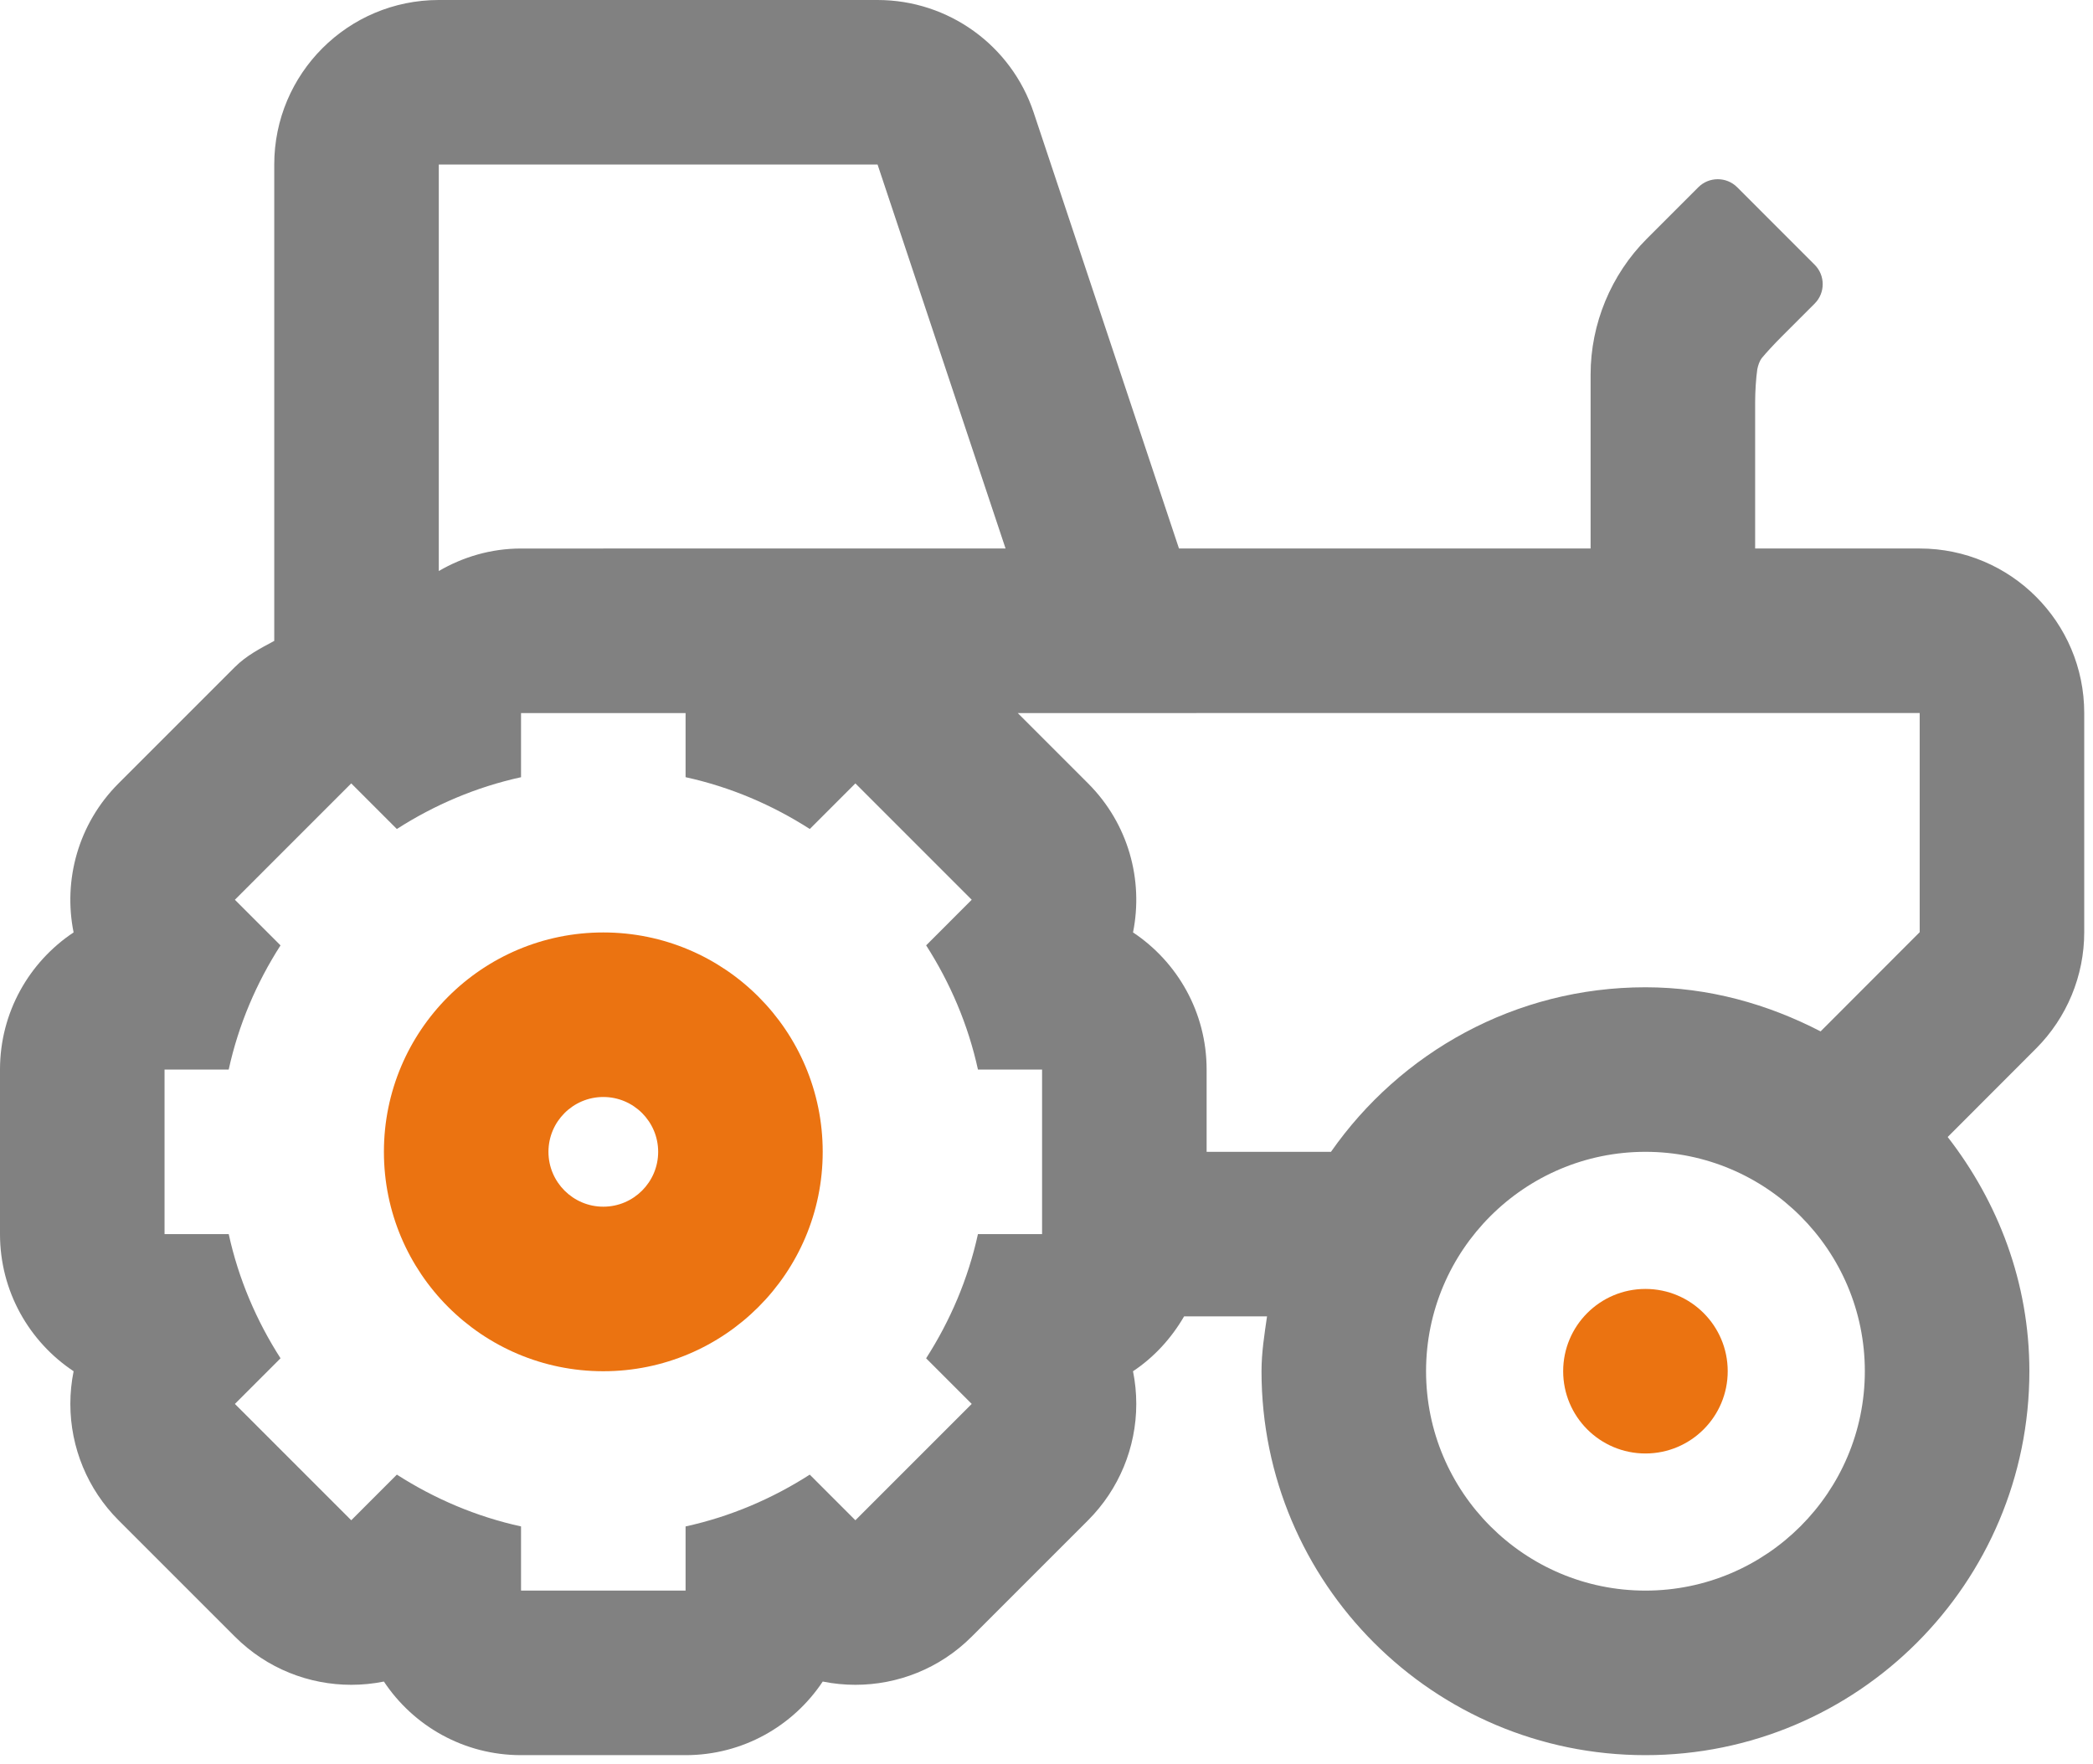
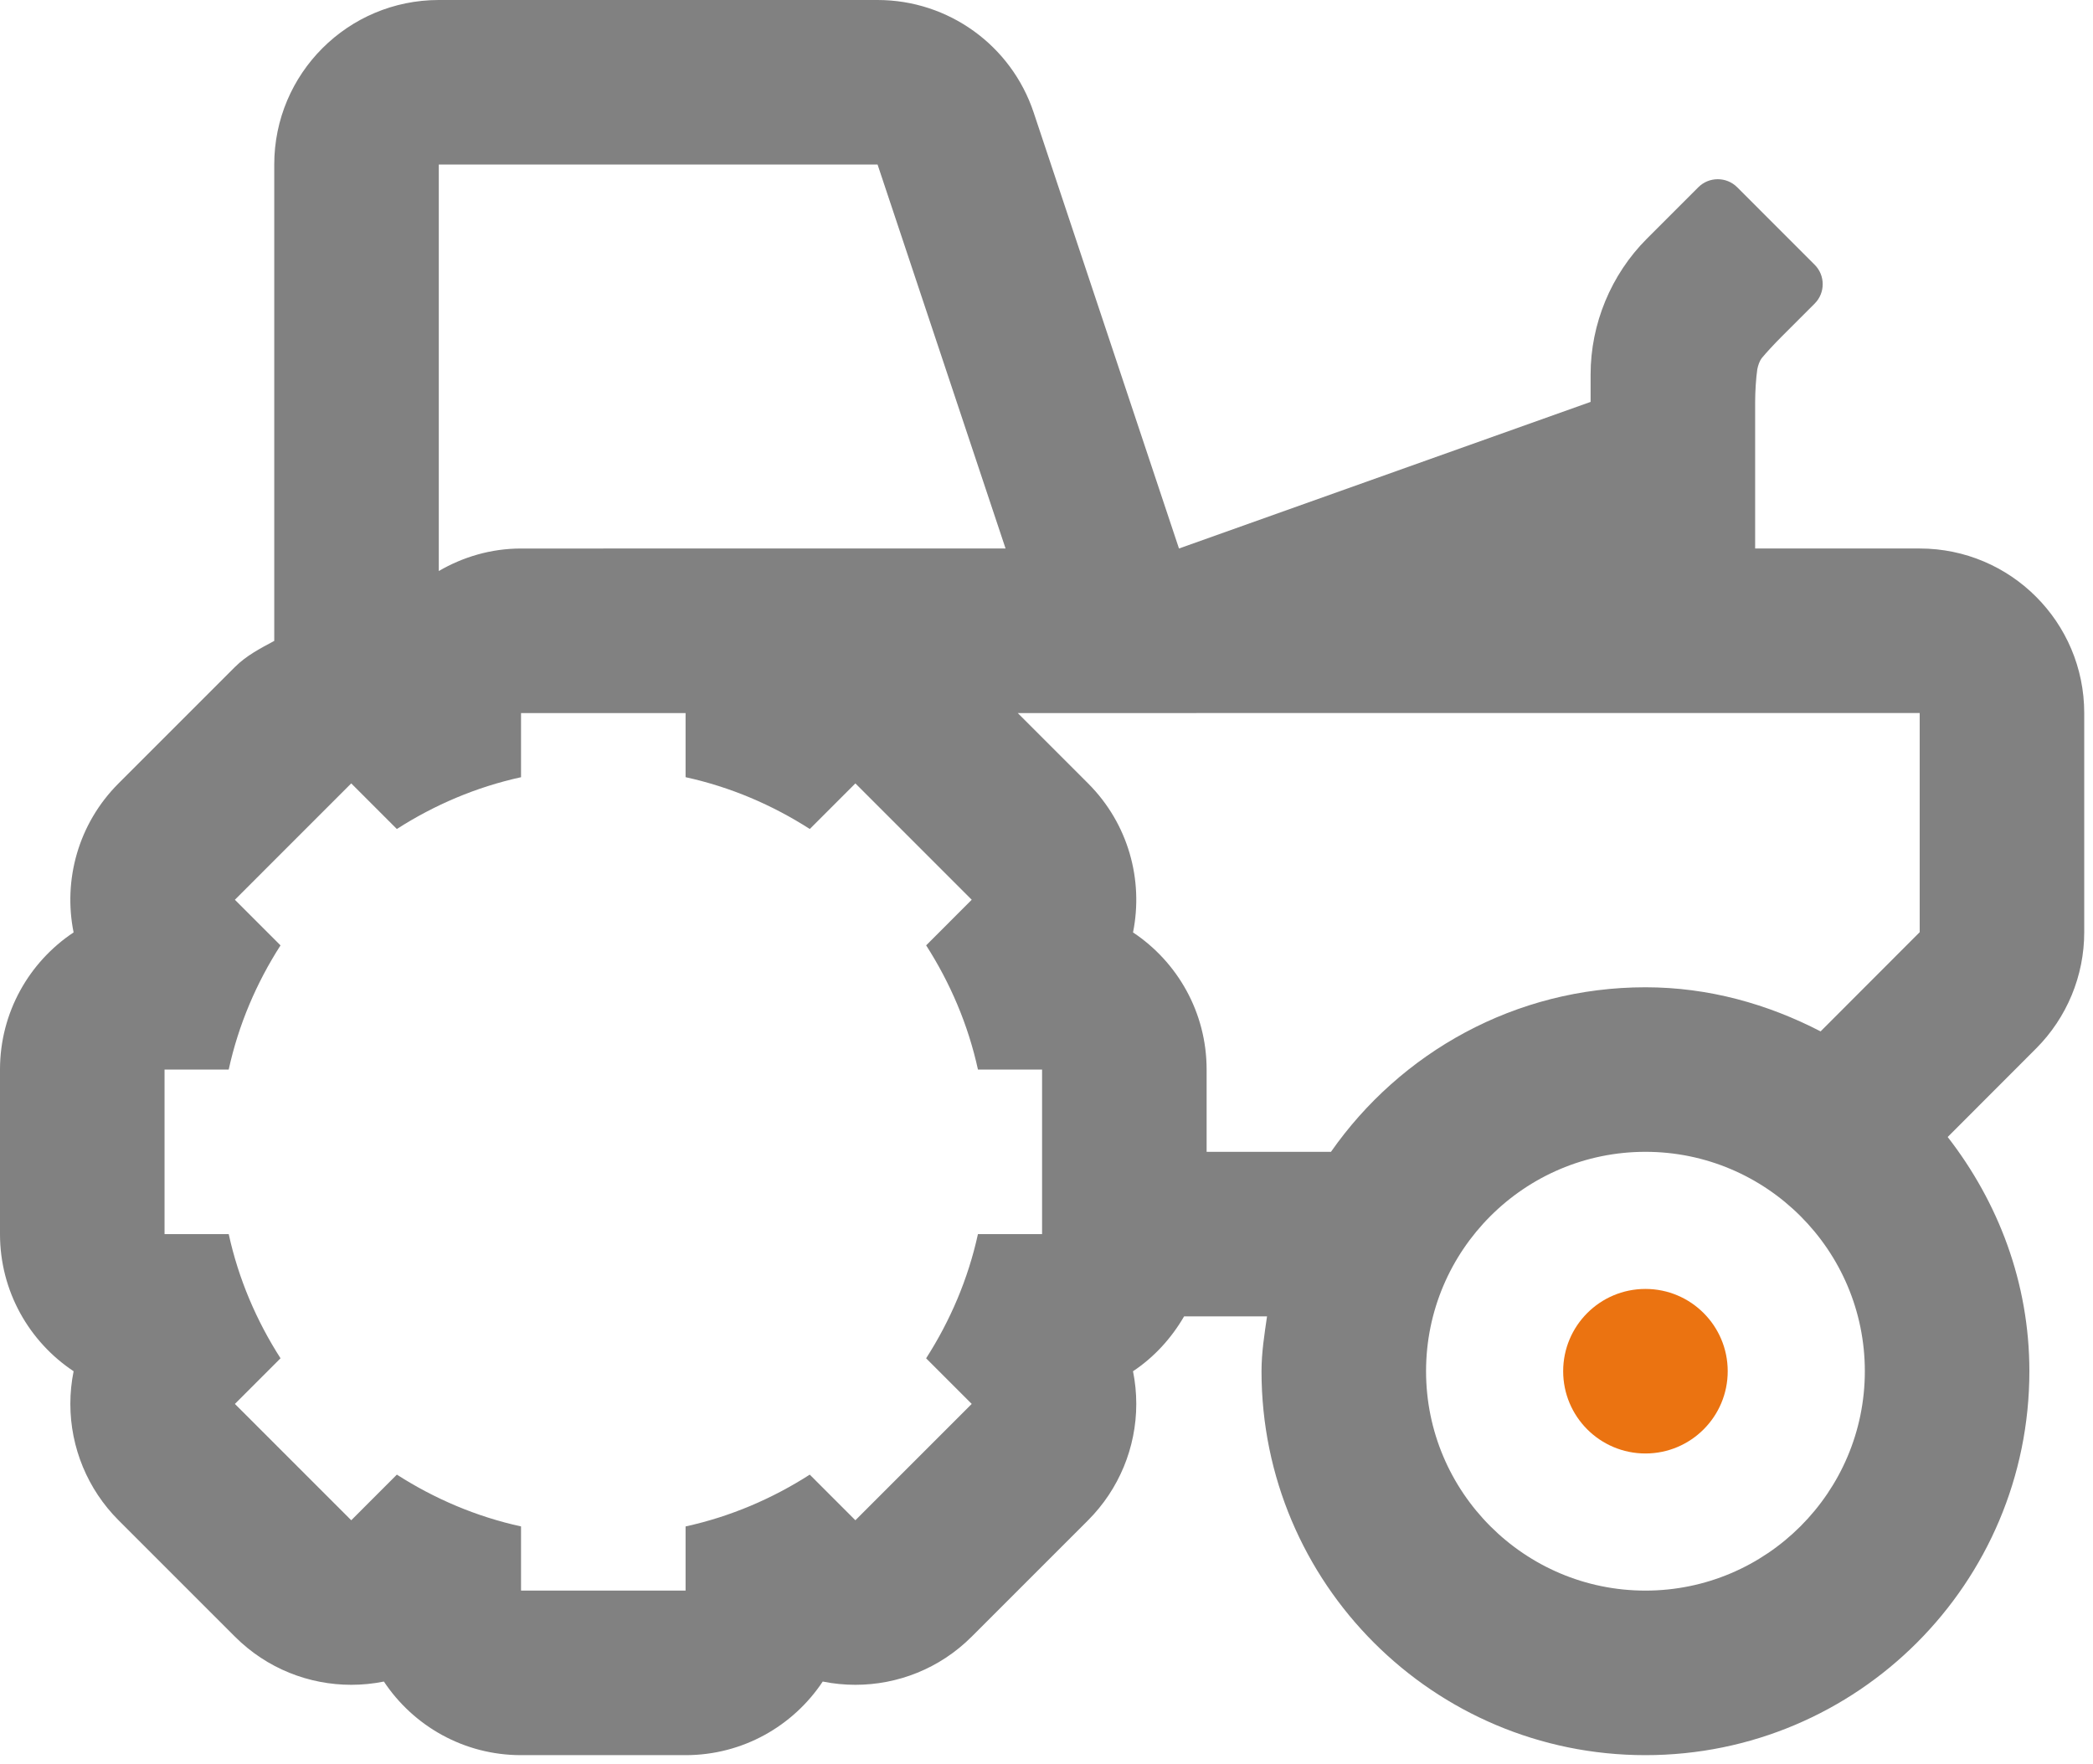
<svg xmlns="http://www.w3.org/2000/svg" width="159px" height="134px" viewBox="0 0 159 134" version="1.1">
  <title>Inventory Management</title>
  <desc>Created with Sketch.</desc>
  <g id="Website" stroke="none" stroke-width="1" fill="none" fill-rule="evenodd">
    <g id="Inventory-Management">
-       <path d="M45.832,70.835 C36.627,70.835 29.165,78.296 29.165,87.501 C29.165,96.706 36.627,104.168 45.832,104.168 C55.037,104.168 62.499,96.706 62.499,87.501 C62.499,78.296 55.037,70.835 45.832,70.835 M45.832,83.335 C48.13,83.335 49.999,85.204 49.999,87.501 C49.999,89.799 48.13,91.668 45.832,91.668 C43.534,91.668 41.665,89.799 41.665,87.501 C41.665,85.204 43.534,83.335 45.832,83.335" id="Fill-41" fill="#EB7311" />
      <path d="M118.75,104.166 C118.75,100.715 121.549,97.916 125,97.916 C128.452,97.916 131.25,100.715 131.25,104.166 C131.25,107.618 128.452,110.416 125,110.416 C121.549,110.416 118.75,107.618 118.75,104.166" id="Fill-42" fill="#EB7311" />
-       <path d="M145.834,70.815 L138.307,78.351 C134.3,76.28 129.821,75 125,75 C115.1,75 106.383,79.959 101.11,87.501 L91.664,87.501 L91.664,81.251 C91.664,76.902 89.442,73.072 86.073,70.832 C86.873,66.867 85.734,62.587 82.659,59.512 L77.316,54.169 L90.894,54.169 L90.895,54.168 L145.834,54.168 L145.834,70.815 Z M125,120.833 C115.811,120.833 108.334,113.356 108.334,104.166 C108.334,94.975 115.811,87.5 125,87.5 C134.19,87.5 141.667,94.975 141.667,104.166 C141.667,113.356 134.19,120.833 125,120.833 L125,120.833 Z M79.164,93.751 L74.292,93.751 C73.545,97.164 72.184,100.335 70.355,103.186 L73.82,106.651 L64.981,115.489 L61.516,112.023 C58.665,113.85 55.495,115.211 52.082,115.959 L52.082,120.833 L39.582,120.833 L39.582,115.958 C36.17,115.211 32.999,113.849 30.149,112.022 L26.683,115.489 L17.844,106.651 L21.311,103.184 C19.483,100.334 18.122,97.163 17.375,93.751 L12.5,93.751 L12.5,81.251 L17.374,81.251 C18.121,77.837 19.482,74.668 21.31,71.817 L17.844,68.351 L26.683,59.512 L30.147,62.977 C32.998,61.149 36.169,59.789 39.582,59.042 L39.582,54.169 L52.082,54.169 L52.082,59.04 C55.496,59.787 58.667,61.148 61.518,62.976 L64.981,59.512 L73.82,68.351 L70.357,71.815 C72.184,74.667 73.546,77.837 74.293,81.251 L79.164,81.251 L79.164,93.751 Z M66.667,12.5 L76.39,41.668 L45.834,41.668 C45.83,41.668 45.827,41.669 45.824,41.669 L39.582,41.669 C37.298,41.669 35.177,42.308 33.334,43.378 L33.334,12.5 L66.667,12.5 Z M145.834,41.668 L133.334,41.668 L133.334,30.531 C133.334,29.739 133.401,28.711 133.497,28.052 C133.565,27.738 133.656,27.434 133.858,27.18 C134.159,26.813 134.736,26.182 135.404,25.513 L137.858,23.06 C138.669,22.25 138.669,20.925 137.858,20.115 L137.858,20.114 L131.967,14.222 C131.156,13.412 129.831,13.412 129.021,14.222 L126.579,16.663 C126.578,16.664 126.576,16.667 126.575,16.668 L125.106,18.136 C122.388,20.854 120.834,24.606 120.834,28.447 L120.834,30.531 L120.834,41.668 L89.565,41.668 L78.525,8.546 C76.824,3.442 72.047,5.68434189e-14 66.667,5.68434189e-14 L33.334,5.68434189e-14 C26.43,5.68434189e-14 20.834,5.595 20.834,12.5 L20.834,48.687 C19.789,49.252 18.726,49.791 17.844,50.673 L9.005,59.512 C5.93,62.587 4.791,66.867 5.591,70.832 C2.222,73.072 3.41060513e-13,76.902 3.41060513e-13,81.251 L3.41060513e-13,93.751 C3.41060513e-13,98.1 2.222,101.93 5.592,104.169 C5.428,104.98 5.344,105.811 5.344,106.651 C5.344,109.965 6.66,113.145 9.005,115.49 L17.844,124.328 C20.284,126.768 23.483,127.989 26.683,127.989 C27.514,127.989 28.346,127.907 29.163,127.742 C31.402,131.112 35.232,133.333 39.582,133.333 L52.082,133.333 C56.432,133.333 60.262,131.112 62.501,127.741 C63.318,127.907 64.15,127.989 64.981,127.989 C68.181,127.989 71.379,126.769 73.82,124.328 L82.659,115.49 C85.003,113.145 86.32,109.965 86.32,106.651 C86.32,105.811 86.236,104.98 86.072,104.169 C87.672,103.107 88.985,101.666 89.953,100.001 L96.253,100.001 C96.056,101.373 95.834,102.739 95.834,104.166 C95.834,120.274 108.892,133.333 125,133.333 C141.108,133.333 154.167,120.274 154.167,104.166 C154.167,97.433 151.793,91.31 147.961,86.374 L154.678,79.649 C157.019,77.305 158.334,74.128 158.334,70.815 L158.334,54.168 C158.334,47.264 152.737,41.668 145.834,41.668 L145.834,41.668 Z" id="Fill-43" fill="#818181" />
+       <path d="M145.834,70.815 L138.307,78.351 C134.3,76.28 129.821,75 125,75 C115.1,75 106.383,79.959 101.11,87.501 L91.664,87.501 L91.664,81.251 C91.664,76.902 89.442,73.072 86.073,70.832 C86.873,66.867 85.734,62.587 82.659,59.512 L77.316,54.169 L90.894,54.169 L90.895,54.168 L145.834,54.168 L145.834,70.815 Z M125,120.833 C115.811,120.833 108.334,113.356 108.334,104.166 C108.334,94.975 115.811,87.5 125,87.5 C134.19,87.5 141.667,94.975 141.667,104.166 C141.667,113.356 134.19,120.833 125,120.833 L125,120.833 Z M79.164,93.751 L74.292,93.751 C73.545,97.164 72.184,100.335 70.355,103.186 L73.82,106.651 L64.981,115.489 L61.516,112.023 C58.665,113.85 55.495,115.211 52.082,115.959 L52.082,120.833 L39.582,120.833 L39.582,115.958 C36.17,115.211 32.999,113.849 30.149,112.022 L26.683,115.489 L17.844,106.651 L21.311,103.184 C19.483,100.334 18.122,97.163 17.375,93.751 L12.5,93.751 L12.5,81.251 L17.374,81.251 C18.121,77.837 19.482,74.668 21.31,71.817 L17.844,68.351 L26.683,59.512 L30.147,62.977 C32.998,61.149 36.169,59.789 39.582,59.042 L39.582,54.169 L52.082,54.169 L52.082,59.04 C55.496,59.787 58.667,61.148 61.518,62.976 L64.981,59.512 L73.82,68.351 L70.357,71.815 C72.184,74.667 73.546,77.837 74.293,81.251 L79.164,81.251 L79.164,93.751 Z M66.667,12.5 L76.39,41.668 L45.834,41.668 C45.83,41.668 45.827,41.669 45.824,41.669 L39.582,41.669 C37.298,41.669 35.177,42.308 33.334,43.378 L33.334,12.5 L66.667,12.5 Z M145.834,41.668 L133.334,41.668 L133.334,30.531 C133.334,29.739 133.401,28.711 133.497,28.052 C133.565,27.738 133.656,27.434 133.858,27.18 C134.159,26.813 134.736,26.182 135.404,25.513 L137.858,23.06 C138.669,22.25 138.669,20.925 137.858,20.115 L137.858,20.114 L131.967,14.222 C131.156,13.412 129.831,13.412 129.021,14.222 L126.579,16.663 C126.578,16.664 126.576,16.667 126.575,16.668 L125.106,18.136 C122.388,20.854 120.834,24.606 120.834,28.447 L120.834,30.531 L89.565,41.668 L78.525,8.546 C76.824,3.442 72.047,5.68434189e-14 66.667,5.68434189e-14 L33.334,5.68434189e-14 C26.43,5.68434189e-14 20.834,5.595 20.834,12.5 L20.834,48.687 C19.789,49.252 18.726,49.791 17.844,50.673 L9.005,59.512 C5.93,62.587 4.791,66.867 5.591,70.832 C2.222,73.072 3.41060513e-13,76.902 3.41060513e-13,81.251 L3.41060513e-13,93.751 C3.41060513e-13,98.1 2.222,101.93 5.592,104.169 C5.428,104.98 5.344,105.811 5.344,106.651 C5.344,109.965 6.66,113.145 9.005,115.49 L17.844,124.328 C20.284,126.768 23.483,127.989 26.683,127.989 C27.514,127.989 28.346,127.907 29.163,127.742 C31.402,131.112 35.232,133.333 39.582,133.333 L52.082,133.333 C56.432,133.333 60.262,131.112 62.501,127.741 C63.318,127.907 64.15,127.989 64.981,127.989 C68.181,127.989 71.379,126.769 73.82,124.328 L82.659,115.49 C85.003,113.145 86.32,109.965 86.32,106.651 C86.32,105.811 86.236,104.98 86.072,104.169 C87.672,103.107 88.985,101.666 89.953,100.001 L96.253,100.001 C96.056,101.373 95.834,102.739 95.834,104.166 C95.834,120.274 108.892,133.333 125,133.333 C141.108,133.333 154.167,120.274 154.167,104.166 C154.167,97.433 151.793,91.31 147.961,86.374 L154.678,79.649 C157.019,77.305 158.334,74.128 158.334,70.815 L158.334,54.168 C158.334,47.264 152.737,41.668 145.834,41.668 L145.834,41.668 Z" id="Fill-43" fill="#818181" />
    </g>
  </g>
</svg>